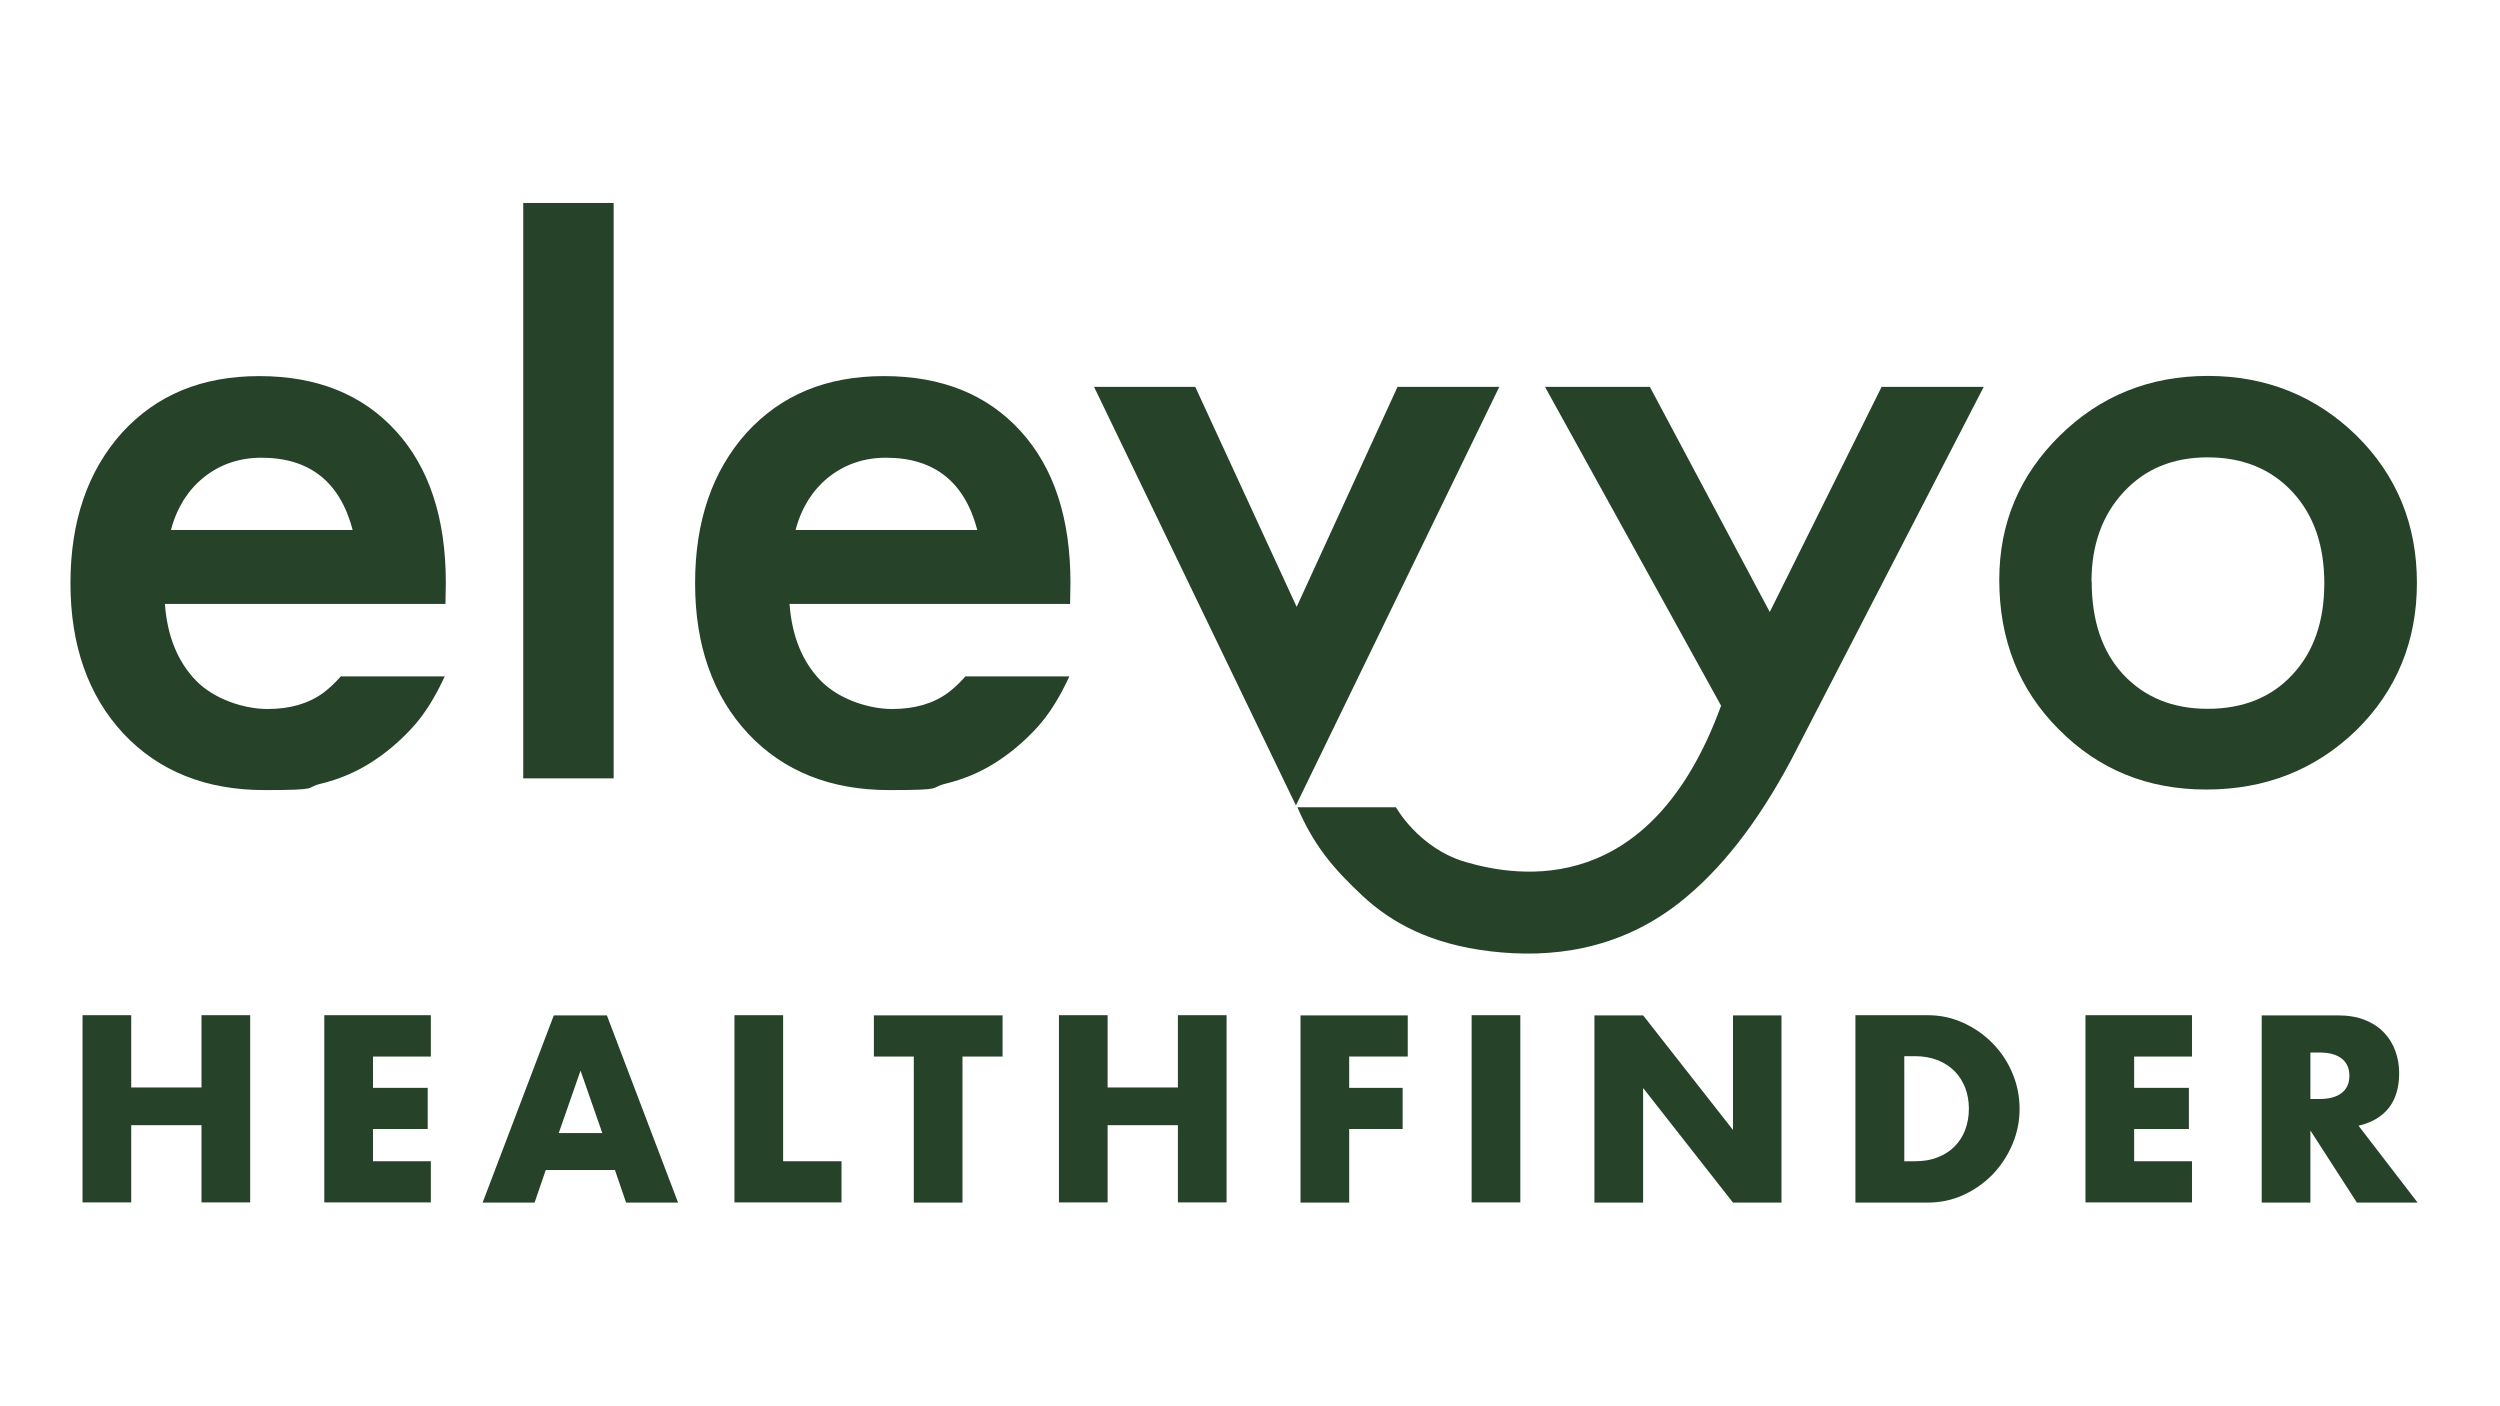
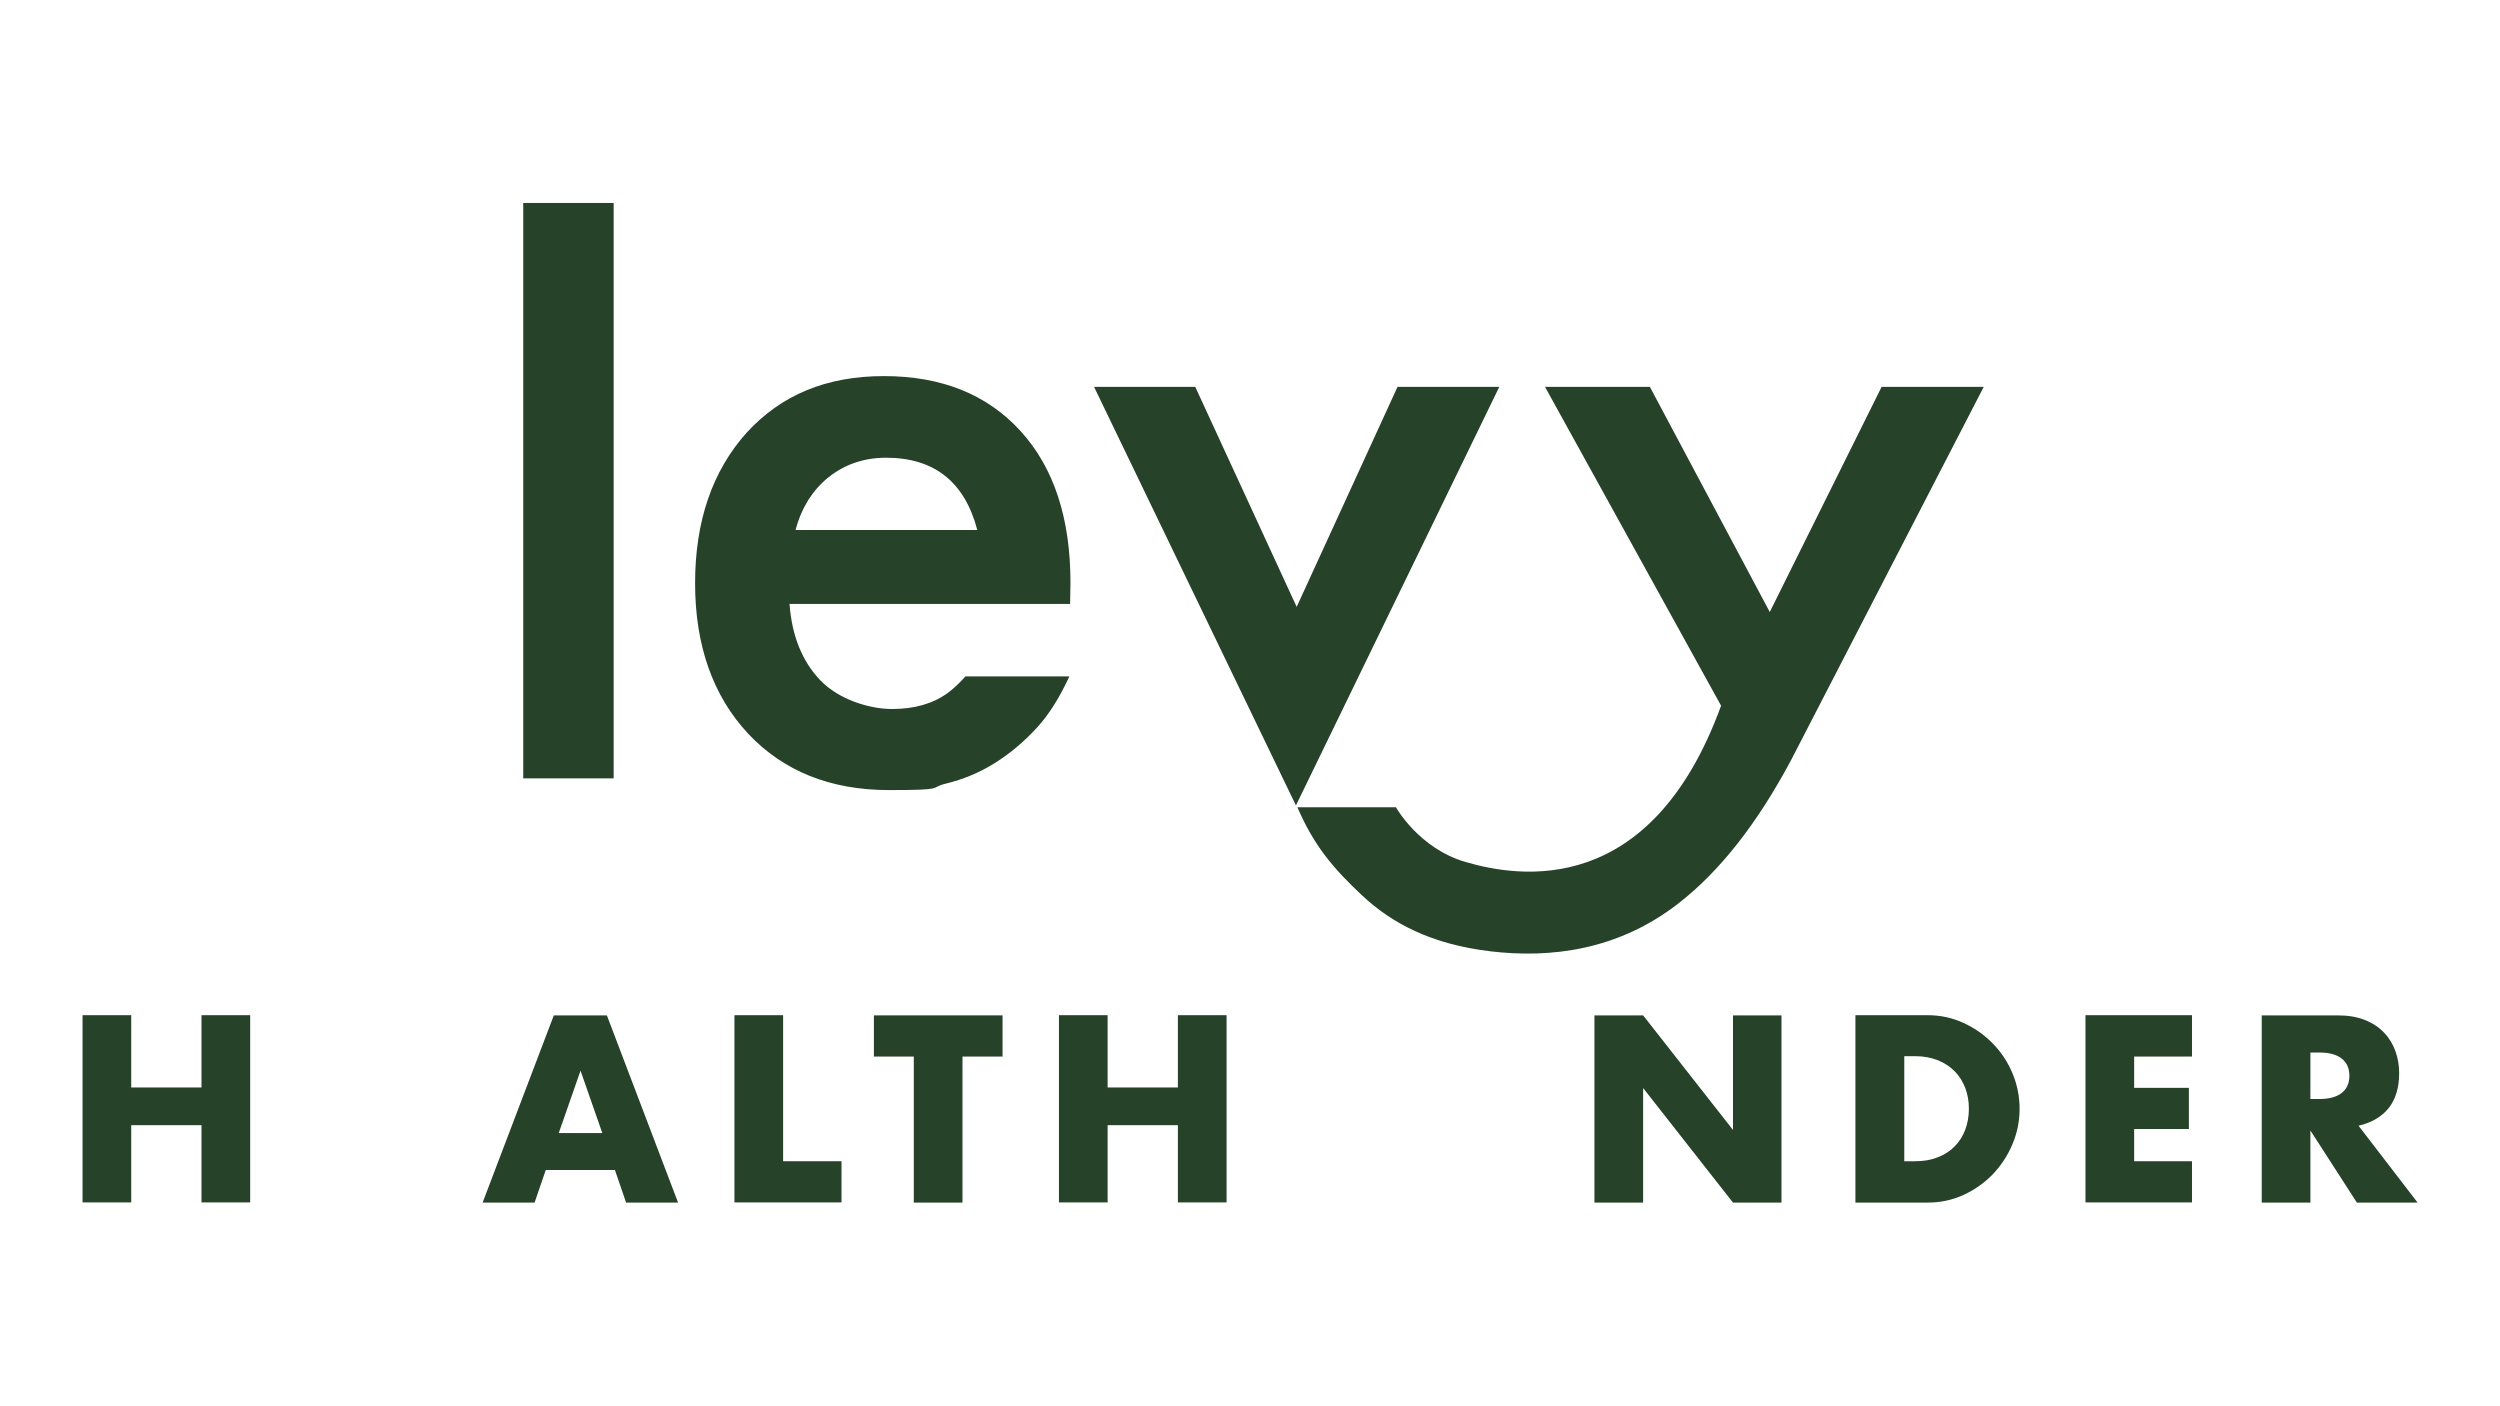
<svg xmlns="http://www.w3.org/2000/svg" id="Lager_1" version="1.1" viewBox="0 0 1366 768">
  <defs>
    <style>
      .st0 {
        fill: #264229;
      }
    </style>
  </defs>
  <path class="st0" d="M335.3,110.9v314.4h-49.4V110.9h49.4Z" />
  <path class="st0" d="M653.1,211.4l55.4,120.2,55.1-120.2h55.6l-111.1,228.7-110.3-228.7h55.4Z" />
  <path class="st0" d="M762.7,441s12.4,22.5,38.1,30c29.1,8.5,101.1,20.2,139.6-85.4l-96.2-174.2h57.3l65.5,123,61.1-123h55.8l-105.4,204.2h0c-18.3,34.2-38.5,60.2-61.5,78.1-33,25.6-69.8,30-102.6,26.1-32.7-3.9-54-15.5-70-30.4-15.9-14.9-26.4-27.2-35.5-48.3h53.8Z" />
-   <path class="st0" d="M1092.4,316.8c0-30.9,11.1-57.2,33.2-78.9,22.1-21.7,49.1-32.5,80.8-32.5s59,10.9,81.3,32.7c22,21.8,32.9,48.6,32.9,80.4s-11.1,58.9-33.2,80.6c-22.3,21.5-49.6,32.3-81.9,32.3s-58.9-11-80.6-32.9c-21.7-21.7-32.5-48.9-32.5-81.7ZM1142.9,317.7c0,21.4,5.7,38.3,17.1,50.7,11.7,12.6,27.2,18.9,46.3,18.9s34.8-6.2,46.3-18.7c11.6-12.4,17.4-29.1,17.4-49.9s-5.8-37.4-17.4-49.9c-11.7-12.6-27.2-18.9-46.3-18.9s-34.2,6.3-45.9,18.9c-11.7,12.6-17.6,28.9-17.6,48.8Z" />
  <path class="st0" d="M71.7,594.2h38.4v-39.5h26.6v102.3h-26.6v-42.2h-38.4v42.2h-26.6v-102.3h26.6v39.5Z" />
-   <path class="st0" d="M235.4,577.3h-31.6v17.1h29.9v22.5h-29.9v17.6h31.6v22.5h-58.2v-102.3h58.2v22.5Z" />
  <path class="st0" d="M336.2,639.3h-38l-6.1,17.8h-28.4l38.9-102.3h29l38.9,102.3h-28.4l-6.1-17.8ZM329.1,619.1l-11.9-34.1-11.9,34.1h23.9Z" />
  <path class="st0" d="M427.9,554.7v79.8h31.9v22.5h-58.5v-102.3h26.6Z" />
  <path class="st0" d="M525.9,577.3v79.8h-26.6v-79.8h-21.8v-22.5h70.3v22.5h-21.8Z" />
  <path class="st0" d="M605.2,594.2h38.4v-39.5h26.6v102.3h-26.6v-42.2h-38.4v42.2h-26.6v-102.3h26.6v39.5Z" />
-   <path class="st0" d="M769.2,577.3h-32v17.1h29.2v22.5h-29.2v40.2h-26.6v-102.3h58.6v22.5Z" />
-   <path class="st0" d="M830.7,554.7v102.3h-26.6v-102.3h26.6Z" />
  <path class="st0" d="M871.2,657.1v-102.3h26.6l49.1,62.6v-62.6h26.5v102.3h-26.5l-49.1-62.6v62.6h-26.6Z" />
  <path class="st0" d="M1013.8,554.7h39.4c7,0,13.5,1.4,19.6,4.2,6.1,2.8,11.4,6.5,16,11.2,4.6,4.7,8.2,10.1,10.8,16.3,2.6,6.2,3.9,12.7,3.9,19.5s-1.3,13.1-3.9,19.3c-2.6,6.2-6.2,11.6-10.7,16.4-4.6,4.7-9.9,8.5-16,11.3-6.1,2.8-12.7,4.2-19.7,4.2h-39.4v-102.3ZM1040.4,634.5h6.1c4.6,0,8.7-.7,12.4-2.2,3.6-1.4,6.7-3.4,9.2-6,2.5-2.5,4.4-5.5,5.7-9,1.3-3.5,2-7.3,2-11.5s-.7-7.9-2-11.4c-1.4-3.5-3.3-6.6-5.8-9.1-2.5-2.5-5.5-4.5-9.2-6-3.6-1.4-7.7-2.2-12.2-2.2h-6.1v57.3Z" />
  <path class="st0" d="M1197.7,577.3h-31.6v17.1h29.9v22.5h-29.9v17.6h31.6v22.5h-58.2v-102.3h58.2v22.5Z" />
  <path class="st0" d="M1320.9,657.1h-33.1l-25.4-39.4v39.4h-26.6v-102.3h41.4c5.7,0,10.7.8,14.9,2.5,4.3,1.7,7.8,4,10.5,6.9,2.8,2.9,4.8,6.2,6.2,10,1.4,3.8,2.1,7.9,2.1,12.2,0,7.8-1.9,14.1-5.6,18.9-3.8,4.8-9.3,8.1-16.6,9.8l32.2,41.9ZM1262.4,600.5h5c5.2,0,9.3-1.1,12.1-3.3,2.8-2.2,4.2-5.3,4.2-9.4s-1.4-7.2-4.2-9.4c-2.8-2.2-6.8-3.3-12.1-3.3h-5v25.2Z" />
  <path class="st0" d="M527.7,369.4c-3.4,3.8-6.7,6.9-9.8,9.2-8.1,5.9-18.2,8.8-30.5,8.8s-28.8-5.1-38.9-15.4c-10.1-10.4-15.8-24.4-17.1-42h153.3l.2-11.6c0-35.3-9.1-62.9-27.2-82.8-18.3-20.1-43.2-30.1-74.7-30.1s-56.2,10.3-75.1,31c-18.7,20.9-28.1,48.3-28.1,82.2s9.7,61.5,29,82.2c19.3,20.5,45,30.8,76.9,30.8s21.5-1.2,31-3.5c9.5-2.3,18.4-6,26.6-11.1,8.2-5.1,15.9-11.5,23.1-19.3,7.2-7.8,12.9-17.4,17.9-28.2h-56.5ZM441.7,273.1c3.1-4.8,6.8-9,11.1-12.4,4.3-3.4,9.1-6.1,14.4-7.9,5.3-1.8,10.9-2.7,16.9-2.7,26.4,0,43,13.2,49.9,39.5h-99.3c1.6-6.2,4-11.6,7-16.5Z" />
-   <path class="st0" d="M186.4,369.4c-3.4,3.8-6.7,6.9-9.8,9.2-8.1,5.9-18.2,8.8-30.5,8.8s-28.8-5.1-38.9-15.4c-10.1-10.4-15.8-24.4-17.1-42h153.3l.2-11.6c0-35.3-9.1-62.9-27.2-82.8-18.3-20.1-43.2-30.1-74.7-30.1s-56.2,10.3-75.1,31c-18.7,20.9-28.1,48.3-28.1,82.2s9.7,61.5,29,82.2c19.3,20.5,45,30.8,76.9,30.8s21.5-1.2,31-3.5c9.5-2.3,18.4-6,26.6-11.1,8.2-5.1,15.9-11.5,23.1-19.3,7.2-7.8,12.9-17.4,17.9-28.2h-56.5ZM100.4,273.1c3.1-4.8,6.8-9,11.1-12.4,4.3-3.4,9.1-6.1,14.4-7.9,5.3-1.8,10.9-2.7,16.9-2.7,26.4,0,43,13.2,49.9,39.5h-99.3c1.6-6.2,4-11.6,7-16.5Z" />
</svg>